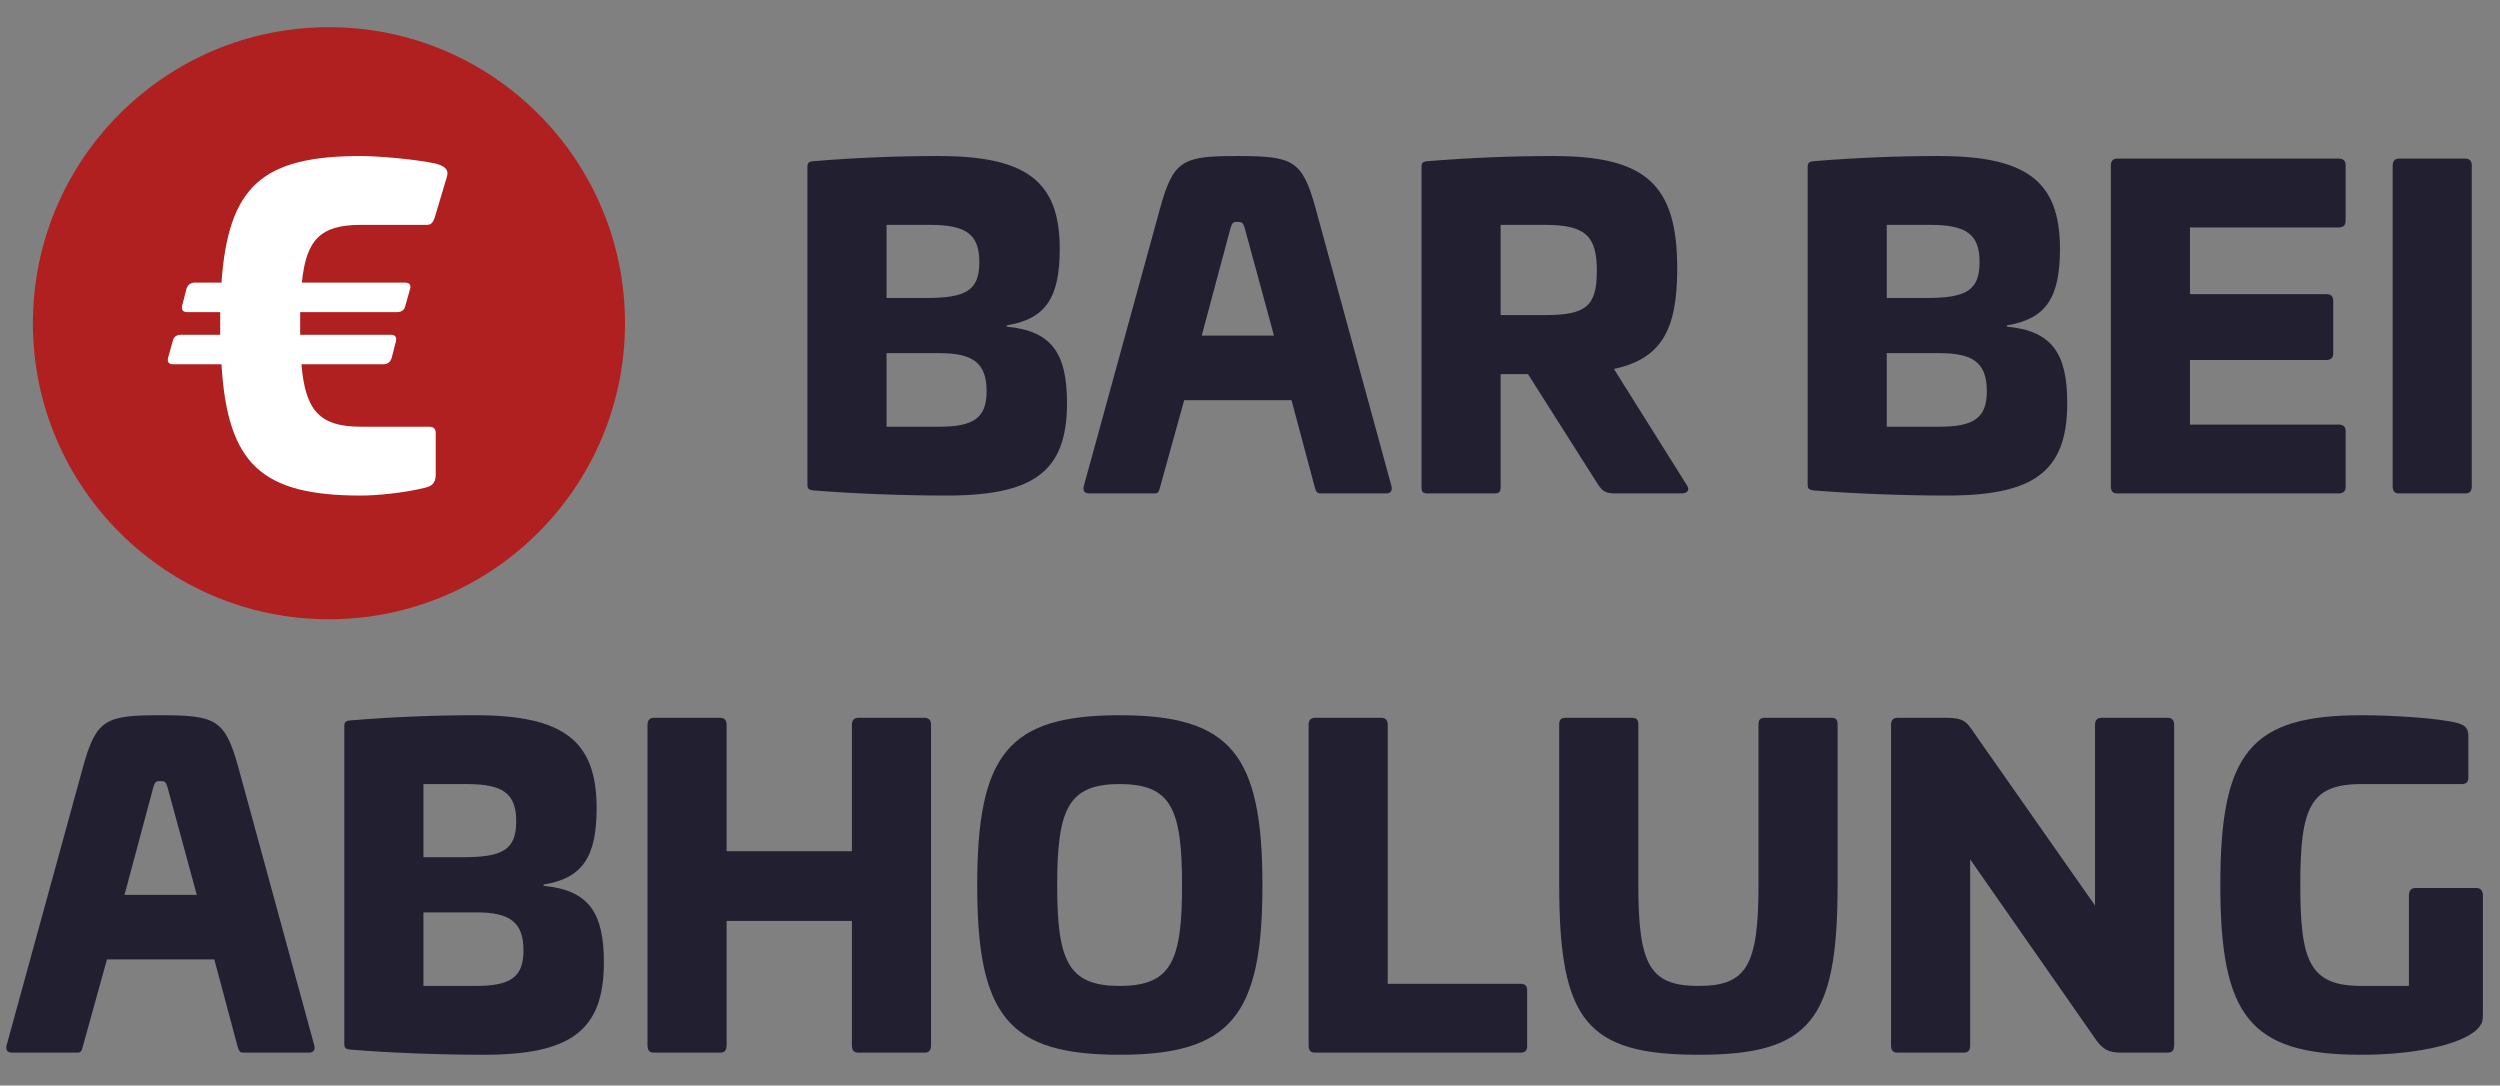
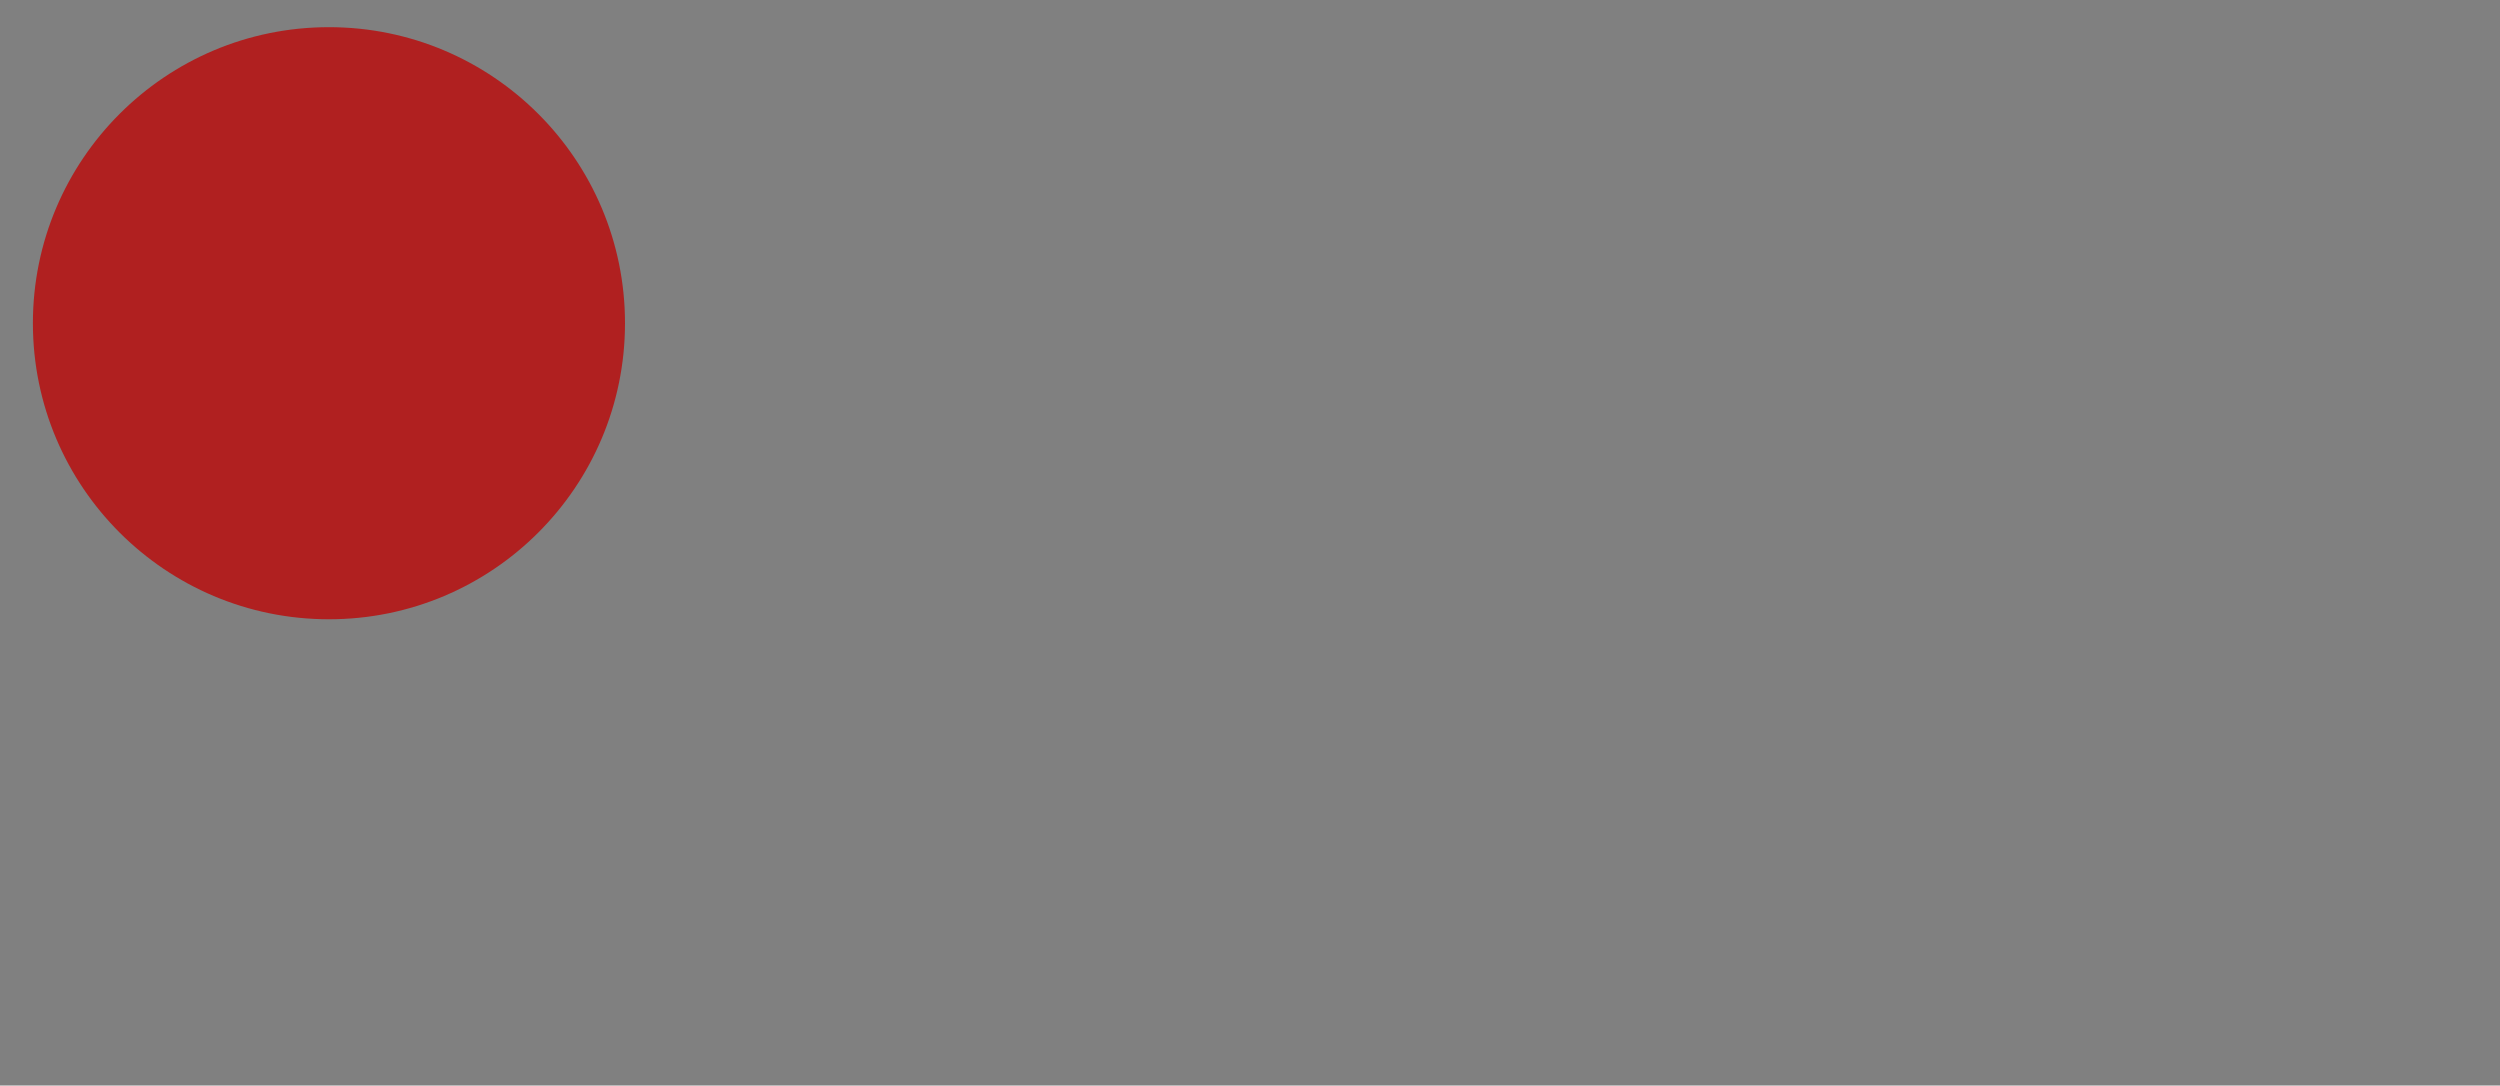
<svg xmlns="http://www.w3.org/2000/svg" width="76" height="33" viewBox="0 0 76 33">
  <rect x="0" y="0" width="76" height="33" fill="#808080" stroke="none" />
  <g fill="none" fill-rule="evenodd" transform="translate(.191 .826)">
-     <path fill="#221F30" fill-rule="nonzero" d="M28.333,3.917 C30.998,3.917 32.025,4.671 32.025,6.738 C32.025,8.233 31.596,8.87 30.413,9.065 L30.413,9.104 C31.791,9.234 32.246,9.923 32.246,11.431 C32.246,13.524 31.219,14.239 28.58,14.239 C27.358,14.239 25.824,14.187 24.55,14.083 C24.394,14.07 24.355,14.031 24.355,13.901 L24.355,4.255 C24.355,4.125 24.394,4.086 24.55,4.073 C25.824,3.969 27.098,3.917 28.333,3.917 Z M28.073,6.01 L26.76,6.01 L26.76,8.233 L27.956,8.233 C29.165,8.233 29.581,8.012 29.581,7.141 C29.581,6.283 29.165,6.01 28.073,6.01 Z M28.372,9.91 L26.76,9.91 L26.76,12.146 L28.359,12.146 C29.399,12.146 29.802,11.886 29.802,11.067 C29.802,10.196 29.373,9.91 28.372,9.91 Z M37.433,3.917 C39.123,3.917 39.396,4.047 39.799,5.49 L42.113,13.966 C42.139,14.109 42.074,14.174 41.944,14.174 L39.955,14.174 C39.838,14.174 39.812,14.109 39.773,13.966 L39.071,11.34 L35.808,11.34 L35.08,13.966 C35.041,14.109 35.028,14.174 34.911,14.174 L32.922,14.174 C32.792,14.174 32.727,14.109 32.753,13.966 L35.08,5.49 C35.483,4.034 35.769,3.917 37.433,3.917 Z M37.42,5.919 C37.277,5.919 37.264,5.958 37.212,6.127 L36.341,9.377 L38.538,9.377 L37.654,6.127 C37.602,5.958 37.589,5.919 37.42,5.919 Z M47.027,3.917 C49.835,3.917 50.797,4.775 50.797,7.336 C50.797,9.247 50.29,10.079 48.873,10.391 L51.083,13.914 C51.187,14.057 51.122,14.174 50.927,14.174 L48.899,14.174 C48.6,14.174 48.509,14.083 48.379,13.888 L46.26,10.547 L45.428,10.547 L45.428,13.966 C45.428,14.135 45.389,14.174 45.233,14.174 L43.218,14.174 C43.062,14.174 43.023,14.135 43.023,13.966 L43.023,4.255 C43.023,4.125 43.062,4.086 43.218,4.073 C44.492,3.969 45.792,3.917 47.027,3.917 Z M46.767,6.01 L45.428,6.01 L45.428,8.753 L46.767,8.753 C48.015,8.753 48.353,8.493 48.353,7.414 C48.353,6.348 48.015,6.01 46.767,6.01 Z M58.74,3.917 C61.405,3.917 62.432,4.671 62.432,6.738 C62.432,8.233 62.003,8.87 60.82,9.065 L60.82,9.104 C62.198,9.234 62.653,9.923 62.653,11.431 C62.653,13.524 61.626,14.239 58.987,14.239 C57.765,14.239 56.231,14.187 54.957,14.083 C54.801,14.07 54.762,14.031 54.762,13.901 L54.762,4.255 C54.762,4.125 54.801,4.086 54.957,4.073 C56.231,3.969 57.505,3.917 58.74,3.917 Z M58.48,6.01 L57.167,6.01 L57.167,8.233 L58.363,8.233 C59.572,8.233 59.988,8.012 59.988,7.141 C59.988,6.283 59.572,6.01 58.48,6.01 Z M58.779,9.91 L57.167,9.91 L57.167,12.146 L58.766,12.146 C59.806,12.146 60.209,11.886 60.209,11.067 C60.209,10.196 59.78,9.91 58.779,9.91 Z M64.174,3.995 L70.908,3.995 C71.038,3.995 71.116,4.06 71.116,4.19 L71.116,5.893 C71.116,6.023 71.038,6.088 70.908,6.088 L66.384,6.088 L66.384,8.116 L70.531,8.116 C70.661,8.116 70.739,8.181 70.739,8.311 L70.739,9.923 C70.739,10.053 70.661,10.118 70.531,10.118 L66.384,10.118 L66.384,12.081 L70.908,12.081 C71.038,12.081 71.116,12.146 71.116,12.276 L71.116,13.979 C71.116,14.109 71.038,14.174 70.908,14.174 L64.174,14.174 C64.044,14.174 63.979,14.109 63.979,13.966 L63.979,4.203 C63.979,4.073 64.044,3.995 64.174,3.995 Z M72.741,3.995 L74.756,3.995 C74.886,3.995 74.951,4.073 74.951,4.203 L74.951,13.953 C74.951,14.109 74.886,14.174 74.756,14.174 L72.741,14.174 C72.611,14.174 72.546,14.109 72.546,13.953 L72.546,4.203 C72.546,4.073 72.611,3.995 72.741,3.995 Z M4.686,20.917 C6.376,20.917 6.649,21.047 7.052,22.49 L9.366,30.966 C9.392,31.109 9.327,31.174 9.197,31.174 L7.208,31.174 C7.091,31.174 7.065,31.109 7.026,30.966 L6.324,28.34 L3.061,28.34 L2.333,30.966 C2.294,31.109 2.281,31.174 2.164,31.174 L0.175,31.174 C0.045,31.174 -0.02,31.109 0.006,30.966 L2.333,22.49 C2.736,21.034 3.022,20.917 4.686,20.917 Z M4.673,22.919 C4.53,22.919 4.517,22.958 4.465,23.127 L3.594,26.377 L5.791,26.377 L4.907,23.127 C4.855,22.958 4.842,22.919 4.673,22.919 Z M14.254,20.917 C16.919,20.917 17.946,21.671 17.946,23.738 C17.946,25.233 17.517,25.87 16.334,26.065 L16.334,26.104 C17.712,26.234 18.167,26.923 18.167,28.431 C18.167,30.524 17.14,31.239 14.501,31.239 C13.279,31.239 11.745,31.187 10.471,31.083 C10.315,31.07 10.276,31.031 10.276,30.901 L10.276,21.255 C10.276,21.125 10.315,21.086 10.471,21.073 C11.745,20.969 13.019,20.917 14.254,20.917 Z M13.994,23.01 L12.681,23.01 L12.681,25.233 L13.877,25.233 C15.086,25.233 15.502,25.012 15.502,24.141 C15.502,23.283 15.086,23.01 13.994,23.01 Z M14.293,26.91 L12.681,26.91 L12.681,29.146 L14.28,29.146 C15.32,29.146 15.723,28.886 15.723,28.067 C15.723,27.196 15.294,26.91 14.293,26.91 Z M25.902,20.995 L27.917,20.995 C28.047,20.995 28.112,21.073 28.112,21.203 L28.112,30.953 C28.112,31.109 28.047,31.174 27.917,31.174 L25.902,31.174 C25.772,31.174 25.707,31.109 25.707,30.953 L25.707,27.17 L21.898,27.17 L21.898,30.953 C21.898,31.109 21.833,31.174 21.703,31.174 L19.688,31.174 C19.558,31.174 19.493,31.109 19.493,30.953 L19.493,21.203 C19.493,21.073 19.558,20.995 19.688,20.995 L21.703,20.995 C21.833,20.995 21.898,21.073 21.898,21.203 L21.898,25.051 L25.707,25.051 L25.707,21.203 C25.707,21.073 25.772,20.995 25.902,20.995 Z M33.845,20.917 C37.225,20.917 38.187,22.1 38.187,26.091 C38.187,30.056 37.225,31.239 33.845,31.239 C30.465,31.239 29.516,30.056 29.516,26.091 C29.516,22.1 30.465,20.917 33.845,20.917 Z M33.845,23.01 C32.285,23.01 31.947,23.764 31.947,26.091 C31.947,28.392 32.285,29.146 33.845,29.146 C35.418,29.146 35.743,28.392 35.743,26.091 C35.743,23.764 35.418,23.01 33.845,23.01 Z M39.786,20.995 L41.801,20.995 C41.931,20.995 41.996,21.073 41.996,21.203 L41.996,29.081 L46.039,29.081 C46.169,29.081 46.234,29.146 46.234,29.276 L46.234,30.979 C46.234,31.109 46.169,31.174 46.039,31.174 L39.786,31.174 C39.656,31.174 39.591,31.109 39.591,30.966 L39.591,21.203 C39.591,21.073 39.656,20.995 39.786,20.995 Z M53.462,20.995 L55.477,20.995 C55.62,20.995 55.672,21.047 55.672,21.19 L55.672,26.091 C55.672,30.212 54.827,31.239 51.447,31.239 C48.054,31.239 47.209,30.212 47.209,26.091 L47.209,21.19 C47.209,21.047 47.274,20.995 47.404,20.995 L49.419,20.995 C49.549,20.995 49.614,21.047 49.614,21.19 L49.614,26.091 C49.614,28.535 49.978,29.146 51.447,29.146 C52.903,29.146 53.267,28.535 53.267,26.091 L53.267,21.19 C53.267,21.047 53.332,20.995 53.462,20.995 Z M63.693,20.995 L65.708,20.995 C65.838,20.995 65.903,21.073 65.903,21.203 L65.903,30.953 C65.903,31.109 65.838,31.174 65.708,31.174 L64.291,31.174 C63.914,31.174 63.732,31.07 63.537,30.797 L59.702,25.298 L59.702,30.953 C59.702,31.109 59.637,31.174 59.507,31.174 L57.492,31.174 C57.362,31.174 57.297,31.109 57.297,30.953 L57.297,21.203 C57.297,21.073 57.362,20.995 57.492,20.995 L58.974,20.995 C59.52,20.995 59.598,21.125 59.819,21.45 L63.498,26.702 L63.498,21.203 C63.498,21.073 63.563,20.995 63.693,20.995 Z M71.597,20.917 C72.481,20.917 73.872,20.995 74.509,21.151 C74.73,21.216 74.847,21.294 74.847,21.554 L74.847,22.815 C74.847,22.945 74.782,23.01 74.652,23.01 L71.597,23.01 C70.024,23.01 69.738,23.738 69.738,26.078 C69.738,28.405 70.024,29.146 71.597,29.146 L73.04,29.146 L73.04,26.39 C73.04,26.26 73.105,26.169 73.235,26.169 L75.094,26.169 C75.224,26.169 75.289,26.26 75.289,26.39 L75.289,29.978 C75.289,30.199 75.276,30.251 75.211,30.342 C74.899,30.862 73.391,31.239 71.597,31.239 C68.204,31.239 67.307,30.069 67.307,26.078 C67.307,22.074 68.204,20.917 71.597,20.917 Z" />
    <circle cx="9.809" cy="9" r="9" fill="#B02020" />
-     <path fill="#FFF" fill-rule="nonzero" d="M12.782,6.01 L10.78,6.01 C9.558,6.01 9.116,6.452 8.986,7.765 L12.119,7.765 C12.249,7.765 12.314,7.83 12.275,7.96 L12.132,8.467 C12.106,8.597 12.015,8.662 11.885,8.662 L8.934,8.662 L8.934,9.065 C8.934,9.169 8.934,9.26 8.934,9.351 L11.69,9.351 C11.82,9.351 11.872,9.416 11.846,9.546 L11.716,10.053 C11.677,10.183 11.586,10.248 11.456,10.248 L8.973,10.248 C9.09,11.652 9.519,12.146 10.78,12.146 L12.86,12.146 C12.99,12.146 13.055,12.211 13.055,12.341 L13.055,13.602 C13.055,13.862 12.938,13.953 12.717,14.005 C12.08,14.161 11.261,14.239 10.78,14.239 C7.764,14.239 6.724,13.29 6.542,10.248 L5.073,10.248 C4.943,10.248 4.891,10.183 4.917,10.053 L5.06,9.546 C5.086,9.416 5.177,9.351 5.307,9.351 L6.503,9.351 L6.503,9.065 C6.503,8.922 6.503,8.792 6.503,8.662 L5.502,8.662 C5.372,8.662 5.32,8.597 5.346,8.467 L5.476,7.96 C5.515,7.83 5.606,7.765 5.736,7.765 L6.542,7.765 C6.75,4.814 7.803,3.917 10.78,3.917 C11.261,3.917 12.431,4.008 13.068,4.151 C13.289,4.216 13.471,4.307 13.393,4.554 L13.016,5.815 C12.964,5.945 12.912,6.01 12.782,6.01 Z" />
  </g>
</svg>